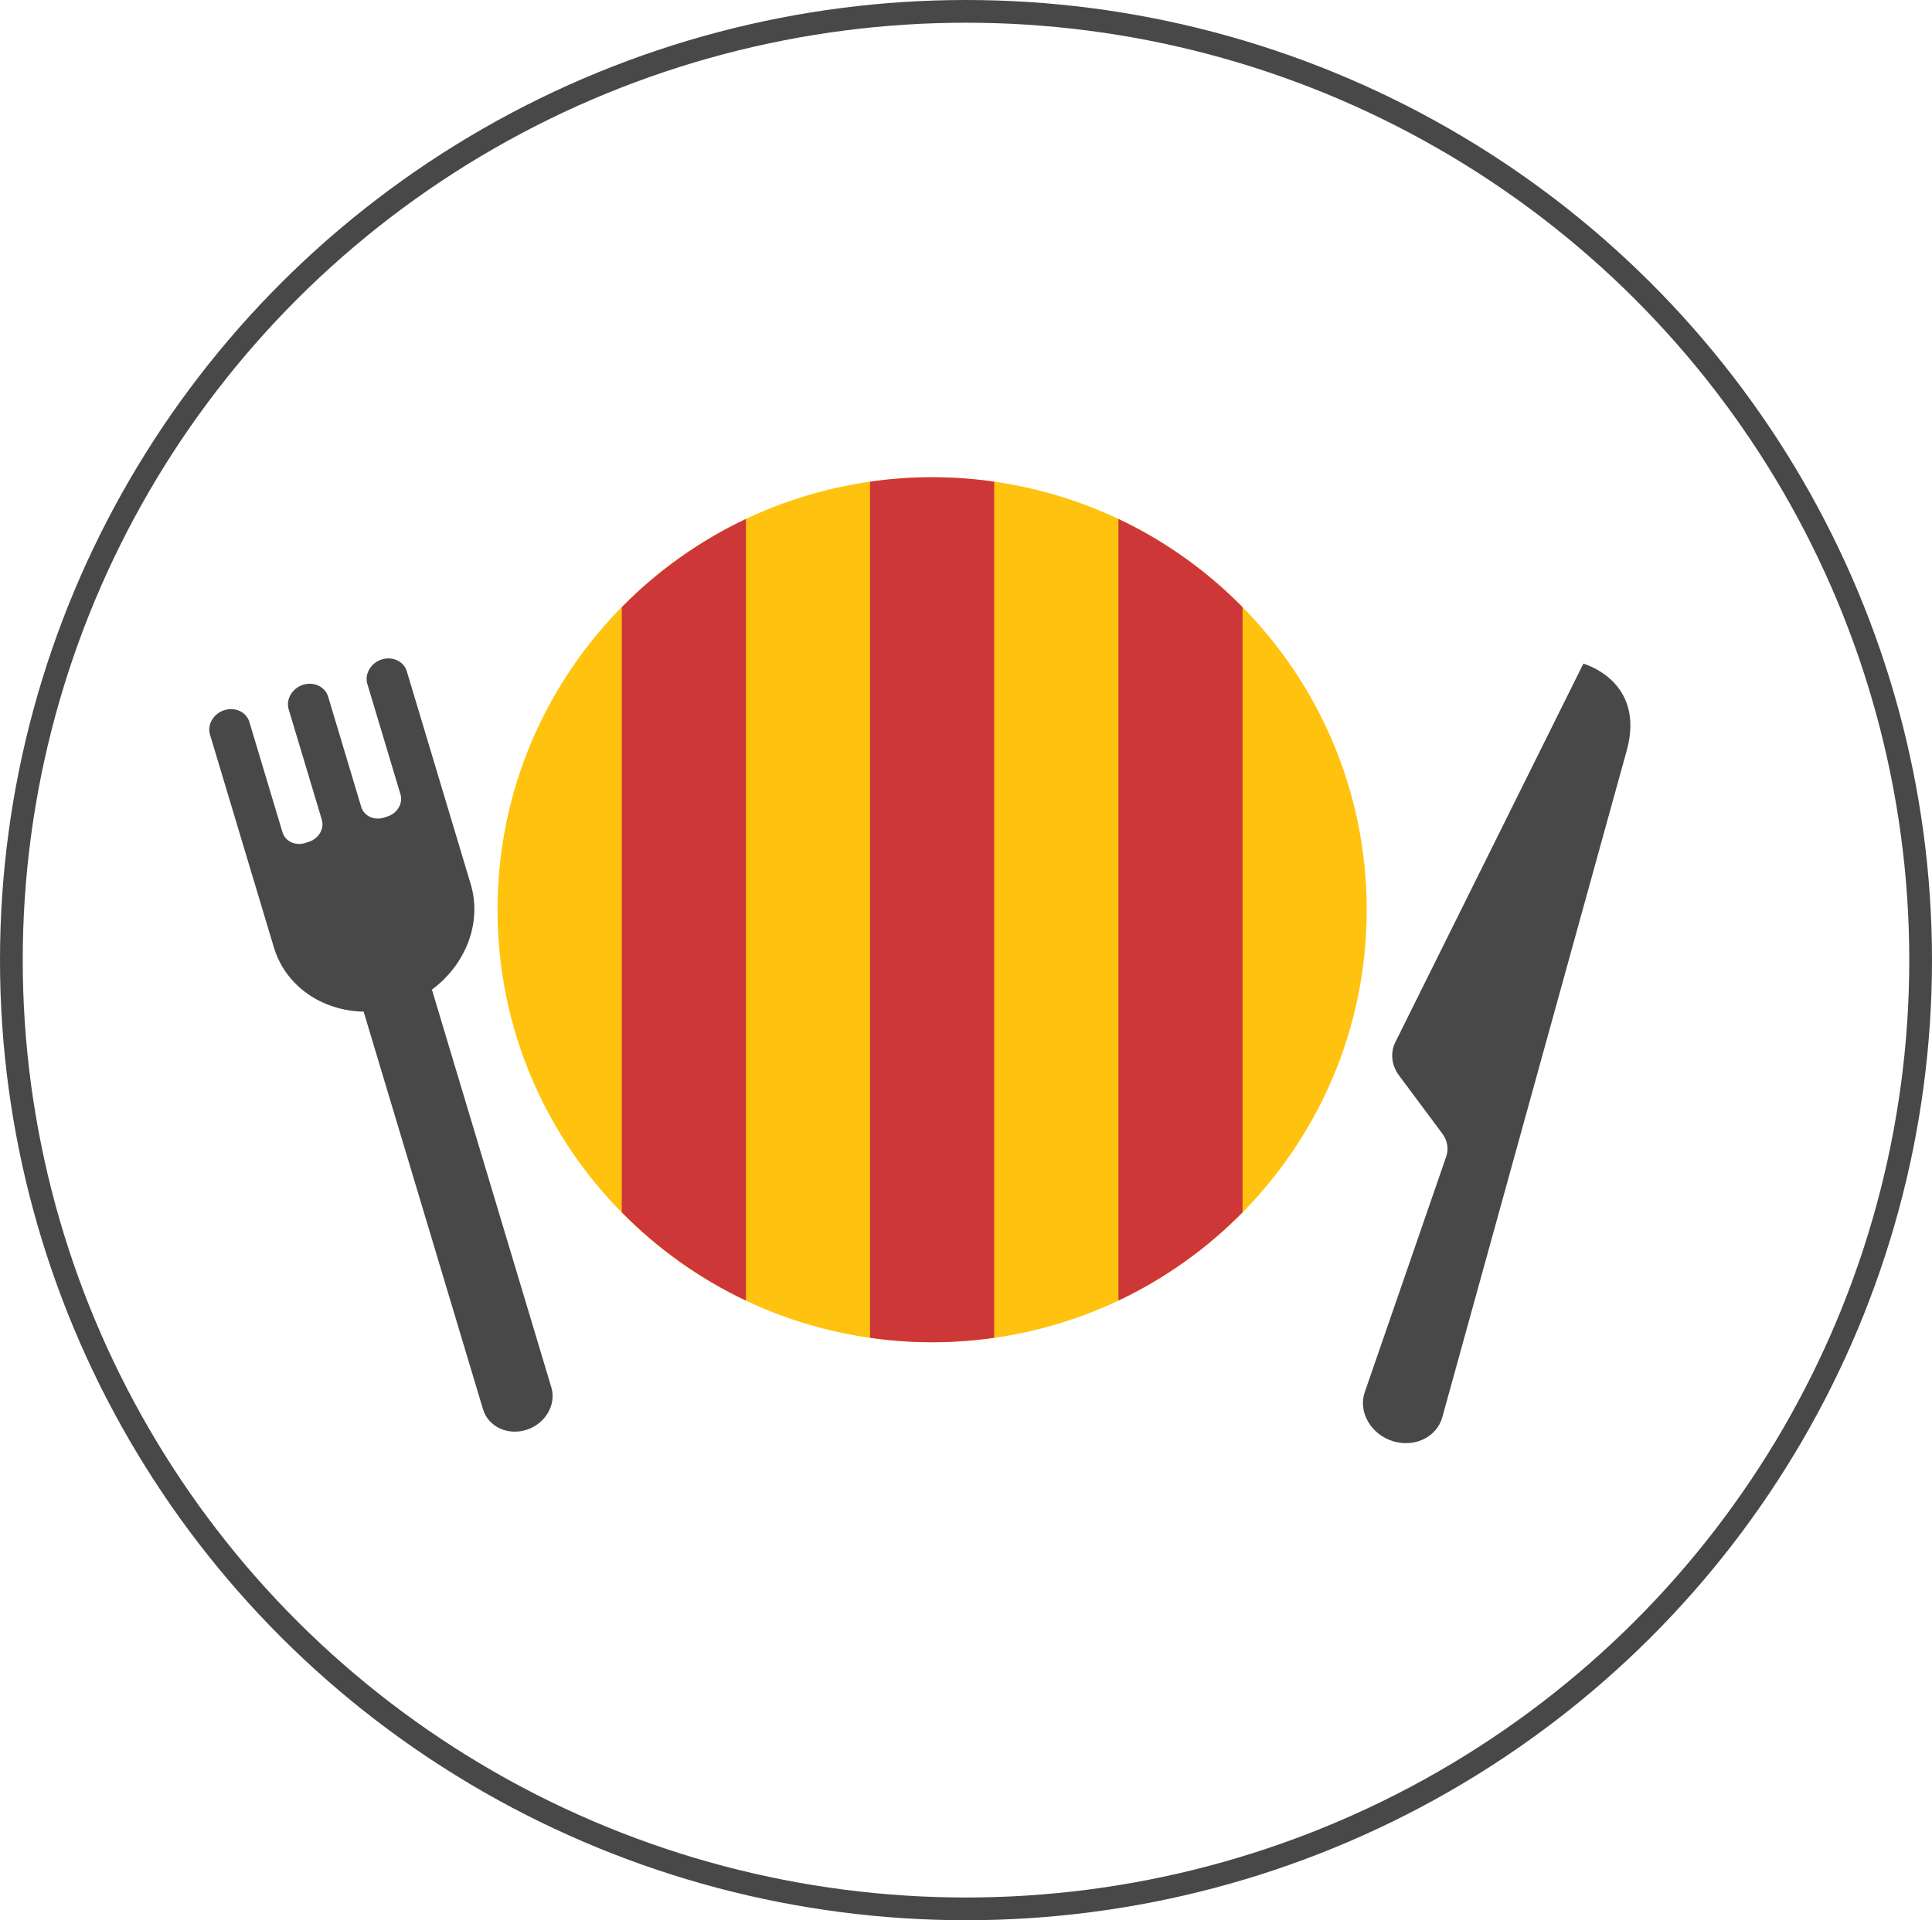
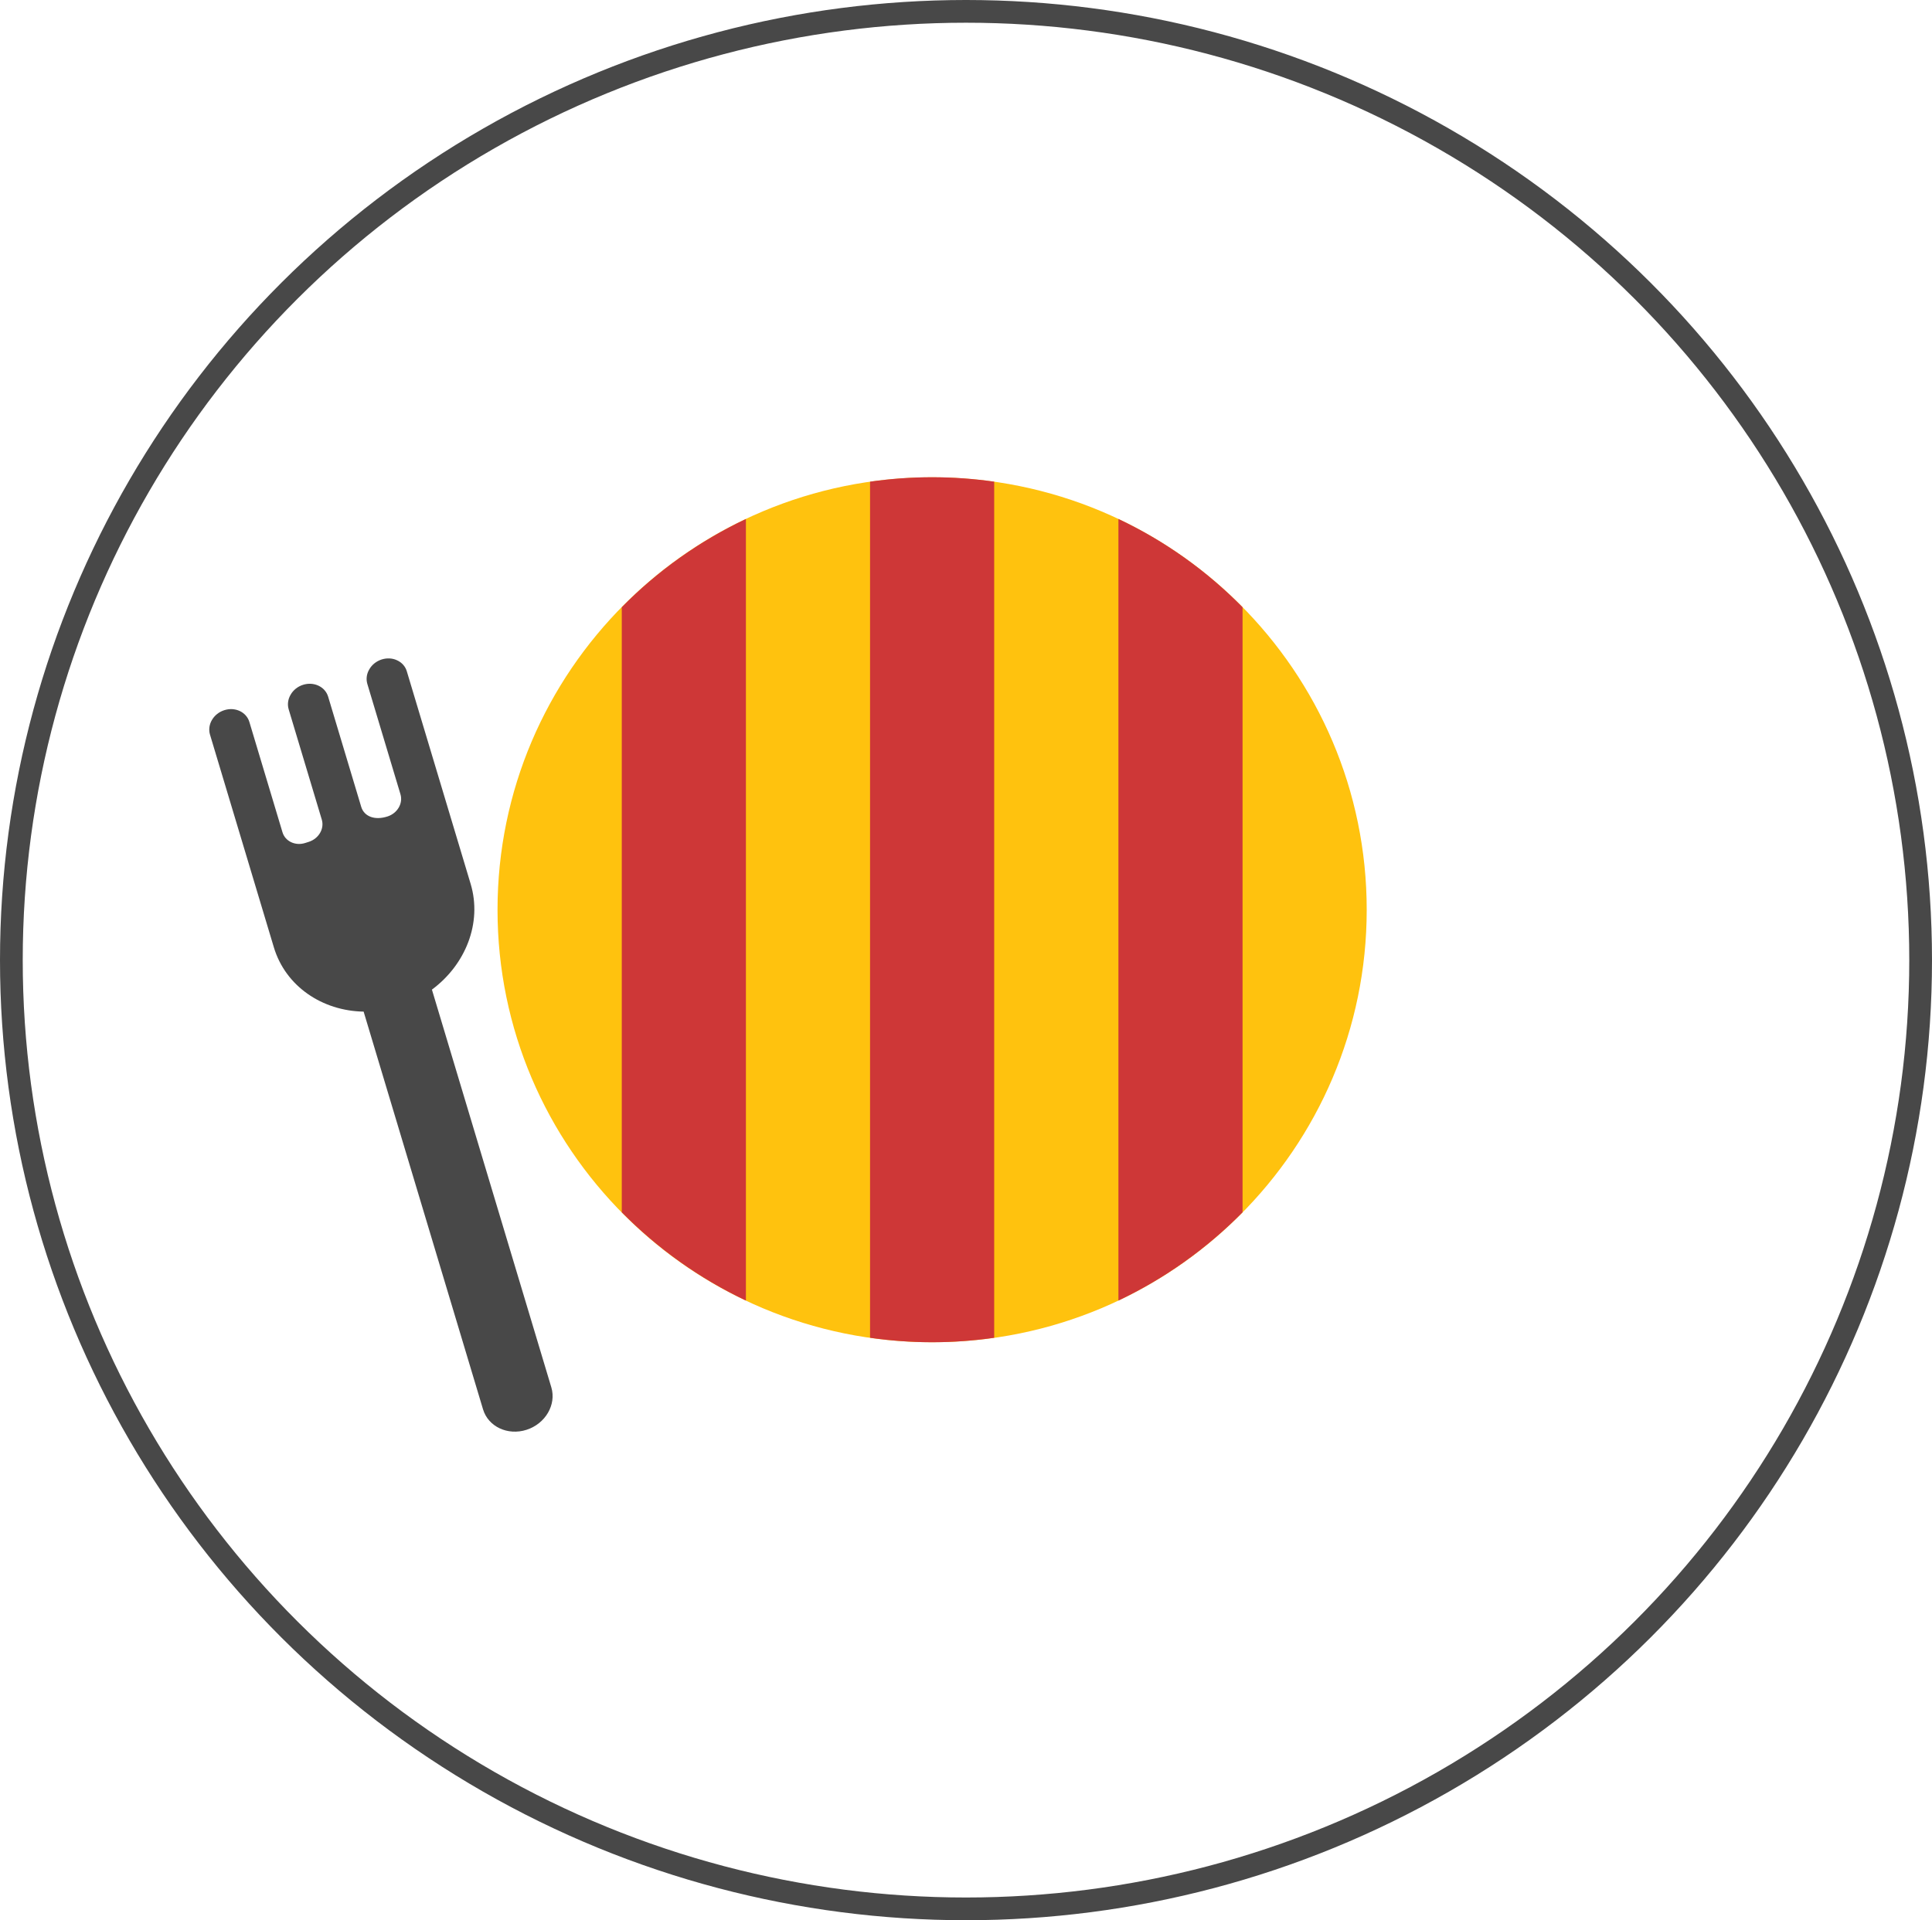
<svg xmlns="http://www.w3.org/2000/svg" width="170" height="169" viewBox="0 0 170 169" fill="none">
-   <path fill-rule="evenodd" clip-rule="evenodd" d="M122.622 126.856C121.668 126.576 120.862 125.952 120.385 125.128C119.899 124.307 119.798 123.358 120.093 122.51C122.068 116.795 126.039 105.289 127.263 101.767C127.484 101.106 127.356 100.363 126.913 99.769C125.951 98.477 124.214 96.148 123.098 94.645C122.438 93.766 122.321 92.653 122.773 91.734C126.076 85.081 139.323 58.409 139.323 58.409C139.323 58.409 144.837 59.916 143.136 66.064L126.908 124.738C126.68 125.564 126.094 126.256 125.295 126.651C124.496 127.046 123.527 127.122 122.622 126.856Z" fill="#484848" />
-   <path fill-rule="evenodd" clip-rule="evenodd" d="M31.996 89.033L42.504 124.039C42.961 125.56 44.676 126.37 46.335 125.836C47.993 125.301 48.97 123.624 48.513 122.103L38.005 87.096C40.964 84.908 42.443 81.224 41.413 77.793L35.795 59.078C35.669 58.657 35.365 58.308 34.947 58.117C34.533 57.918 34.04 57.894 33.584 58.041C33.577 58.043 33.577 58.043 33.577 58.043C33.12 58.19 32.727 58.5 32.496 58.907C32.256 59.31 32.197 59.776 32.324 60.197C33.075 62.7 34.515 67.498 35.237 69.903C35.478 70.707 34.967 71.577 34.1 71.856C34 71.889 33.892 71.923 33.792 71.956C32.919 72.237 32.028 71.819 31.786 71.016C31.064 68.611 29.624 63.813 28.872 61.309C28.746 60.888 28.436 60.541 28.024 60.348C27.604 60.151 27.118 60.125 26.654 60.274C26.198 60.421 25.805 60.731 25.574 61.138C25.334 61.541 25.275 62.007 25.401 62.428C26.153 64.932 27.593 69.729 28.315 72.134C28.556 72.938 28.044 73.808 27.178 74.088C27.071 74.122 26.97 74.155 26.863 74.189C25.996 74.468 25.098 74.053 24.857 73.249C24.135 70.844 22.695 66.046 21.943 63.542C21.817 63.122 21.513 62.772 21.102 62.579C20.682 62.382 20.196 62.356 19.732 62.505C19.269 62.654 18.883 62.962 18.645 63.371C18.411 63.772 18.353 64.238 18.479 64.659L24.097 83.374C25.127 86.805 28.355 88.972 31.996 89.033Z" fill="#484848" />
+   <path fill-rule="evenodd" clip-rule="evenodd" d="M31.996 89.033L42.504 124.039C42.961 125.56 44.676 126.37 46.335 125.836C47.993 125.301 48.97 123.624 48.513 122.103L38.005 87.096C40.964 84.908 42.443 81.224 41.413 77.793L35.795 59.078C35.669 58.657 35.365 58.308 34.947 58.117C34.533 57.918 34.04 57.894 33.584 58.041C33.577 58.043 33.577 58.043 33.577 58.043C33.12 58.19 32.727 58.5 32.496 58.907C32.256 59.31 32.197 59.776 32.324 60.197C33.075 62.7 34.515 67.498 35.237 69.903C35.478 70.707 34.967 71.577 34.1 71.856C32.919 72.237 32.028 71.819 31.786 71.016C31.064 68.611 29.624 63.813 28.872 61.309C28.746 60.888 28.436 60.541 28.024 60.348C27.604 60.151 27.118 60.125 26.654 60.274C26.198 60.421 25.805 60.731 25.574 61.138C25.334 61.541 25.275 62.007 25.401 62.428C26.153 64.932 27.593 69.729 28.315 72.134C28.556 72.938 28.044 73.808 27.178 74.088C27.071 74.122 26.97 74.155 26.863 74.189C25.996 74.468 25.098 74.053 24.857 73.249C24.135 70.844 22.695 66.046 21.943 63.542C21.817 63.122 21.513 62.772 21.102 62.579C20.682 62.382 20.196 62.356 19.732 62.505C19.269 62.654 18.883 62.962 18.645 63.371C18.411 63.772 18.353 64.238 18.479 64.659L24.097 83.374C25.127 86.805 28.355 88.972 31.996 89.033Z" fill="#484848" />
  <path d="M82.019 118.131C103.139 118.131 120.259 101.091 120.259 80.07C120.259 59.049 103.139 42.008 82.019 42.008C60.899 42.008 43.778 59.049 43.778 80.07C43.778 101.091 60.899 118.131 82.019 118.131Z" fill="#FFC20E" />
  <path fill-rule="evenodd" clip-rule="evenodd" d="M76.557 42.391C78.344 42.136 80.164 42 82.019 42C83.874 42 85.703 42.136 87.481 42.391V117.739C85.703 117.994 83.874 118.131 82.019 118.131C80.164 118.131 78.344 117.994 76.557 117.739V42.391ZM65.634 45.675V114.464C61.54 112.524 57.848 109.879 54.711 106.697V53.442C57.839 50.252 61.54 47.615 65.634 45.675ZM98.412 45.675C102.506 47.606 106.199 50.252 109.335 53.442V106.697C106.199 109.879 102.506 112.524 98.412 114.464V45.675Z" fill="#CE3737" />
  <ellipse cx="85" cy="84.5" rx="84" ry="83.5" stroke="#484848" stroke-width="2" />
</svg>